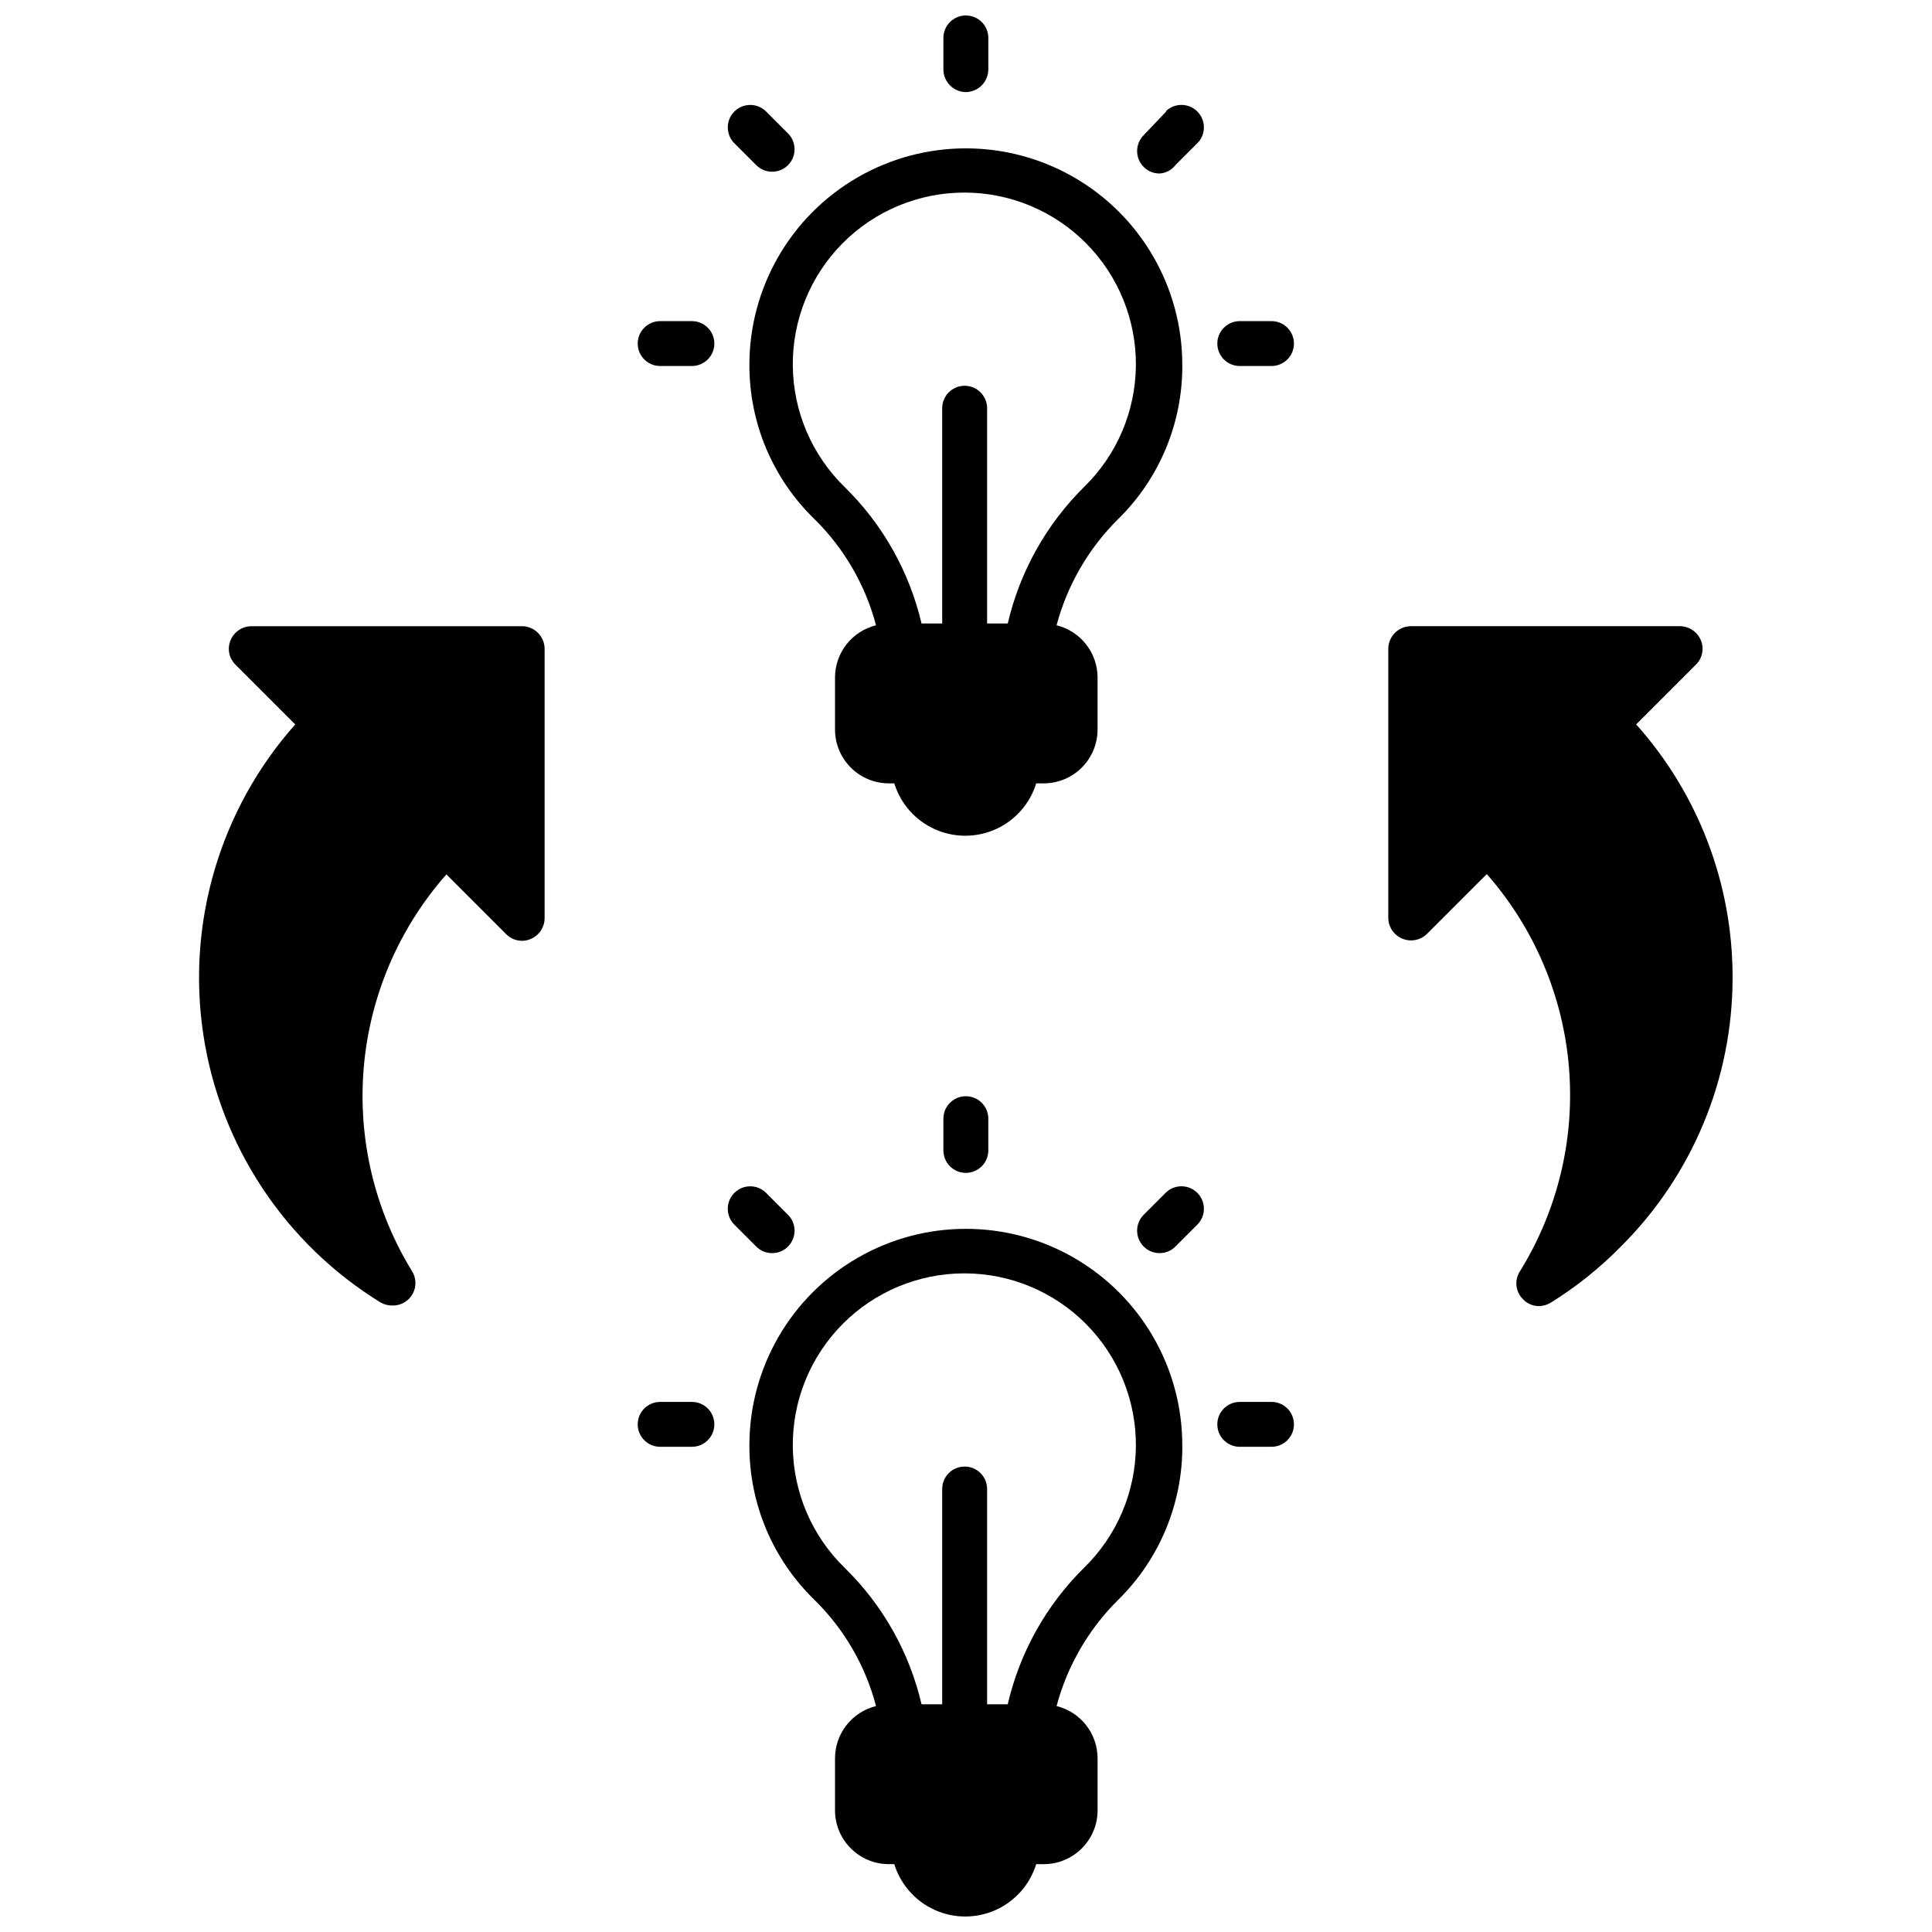
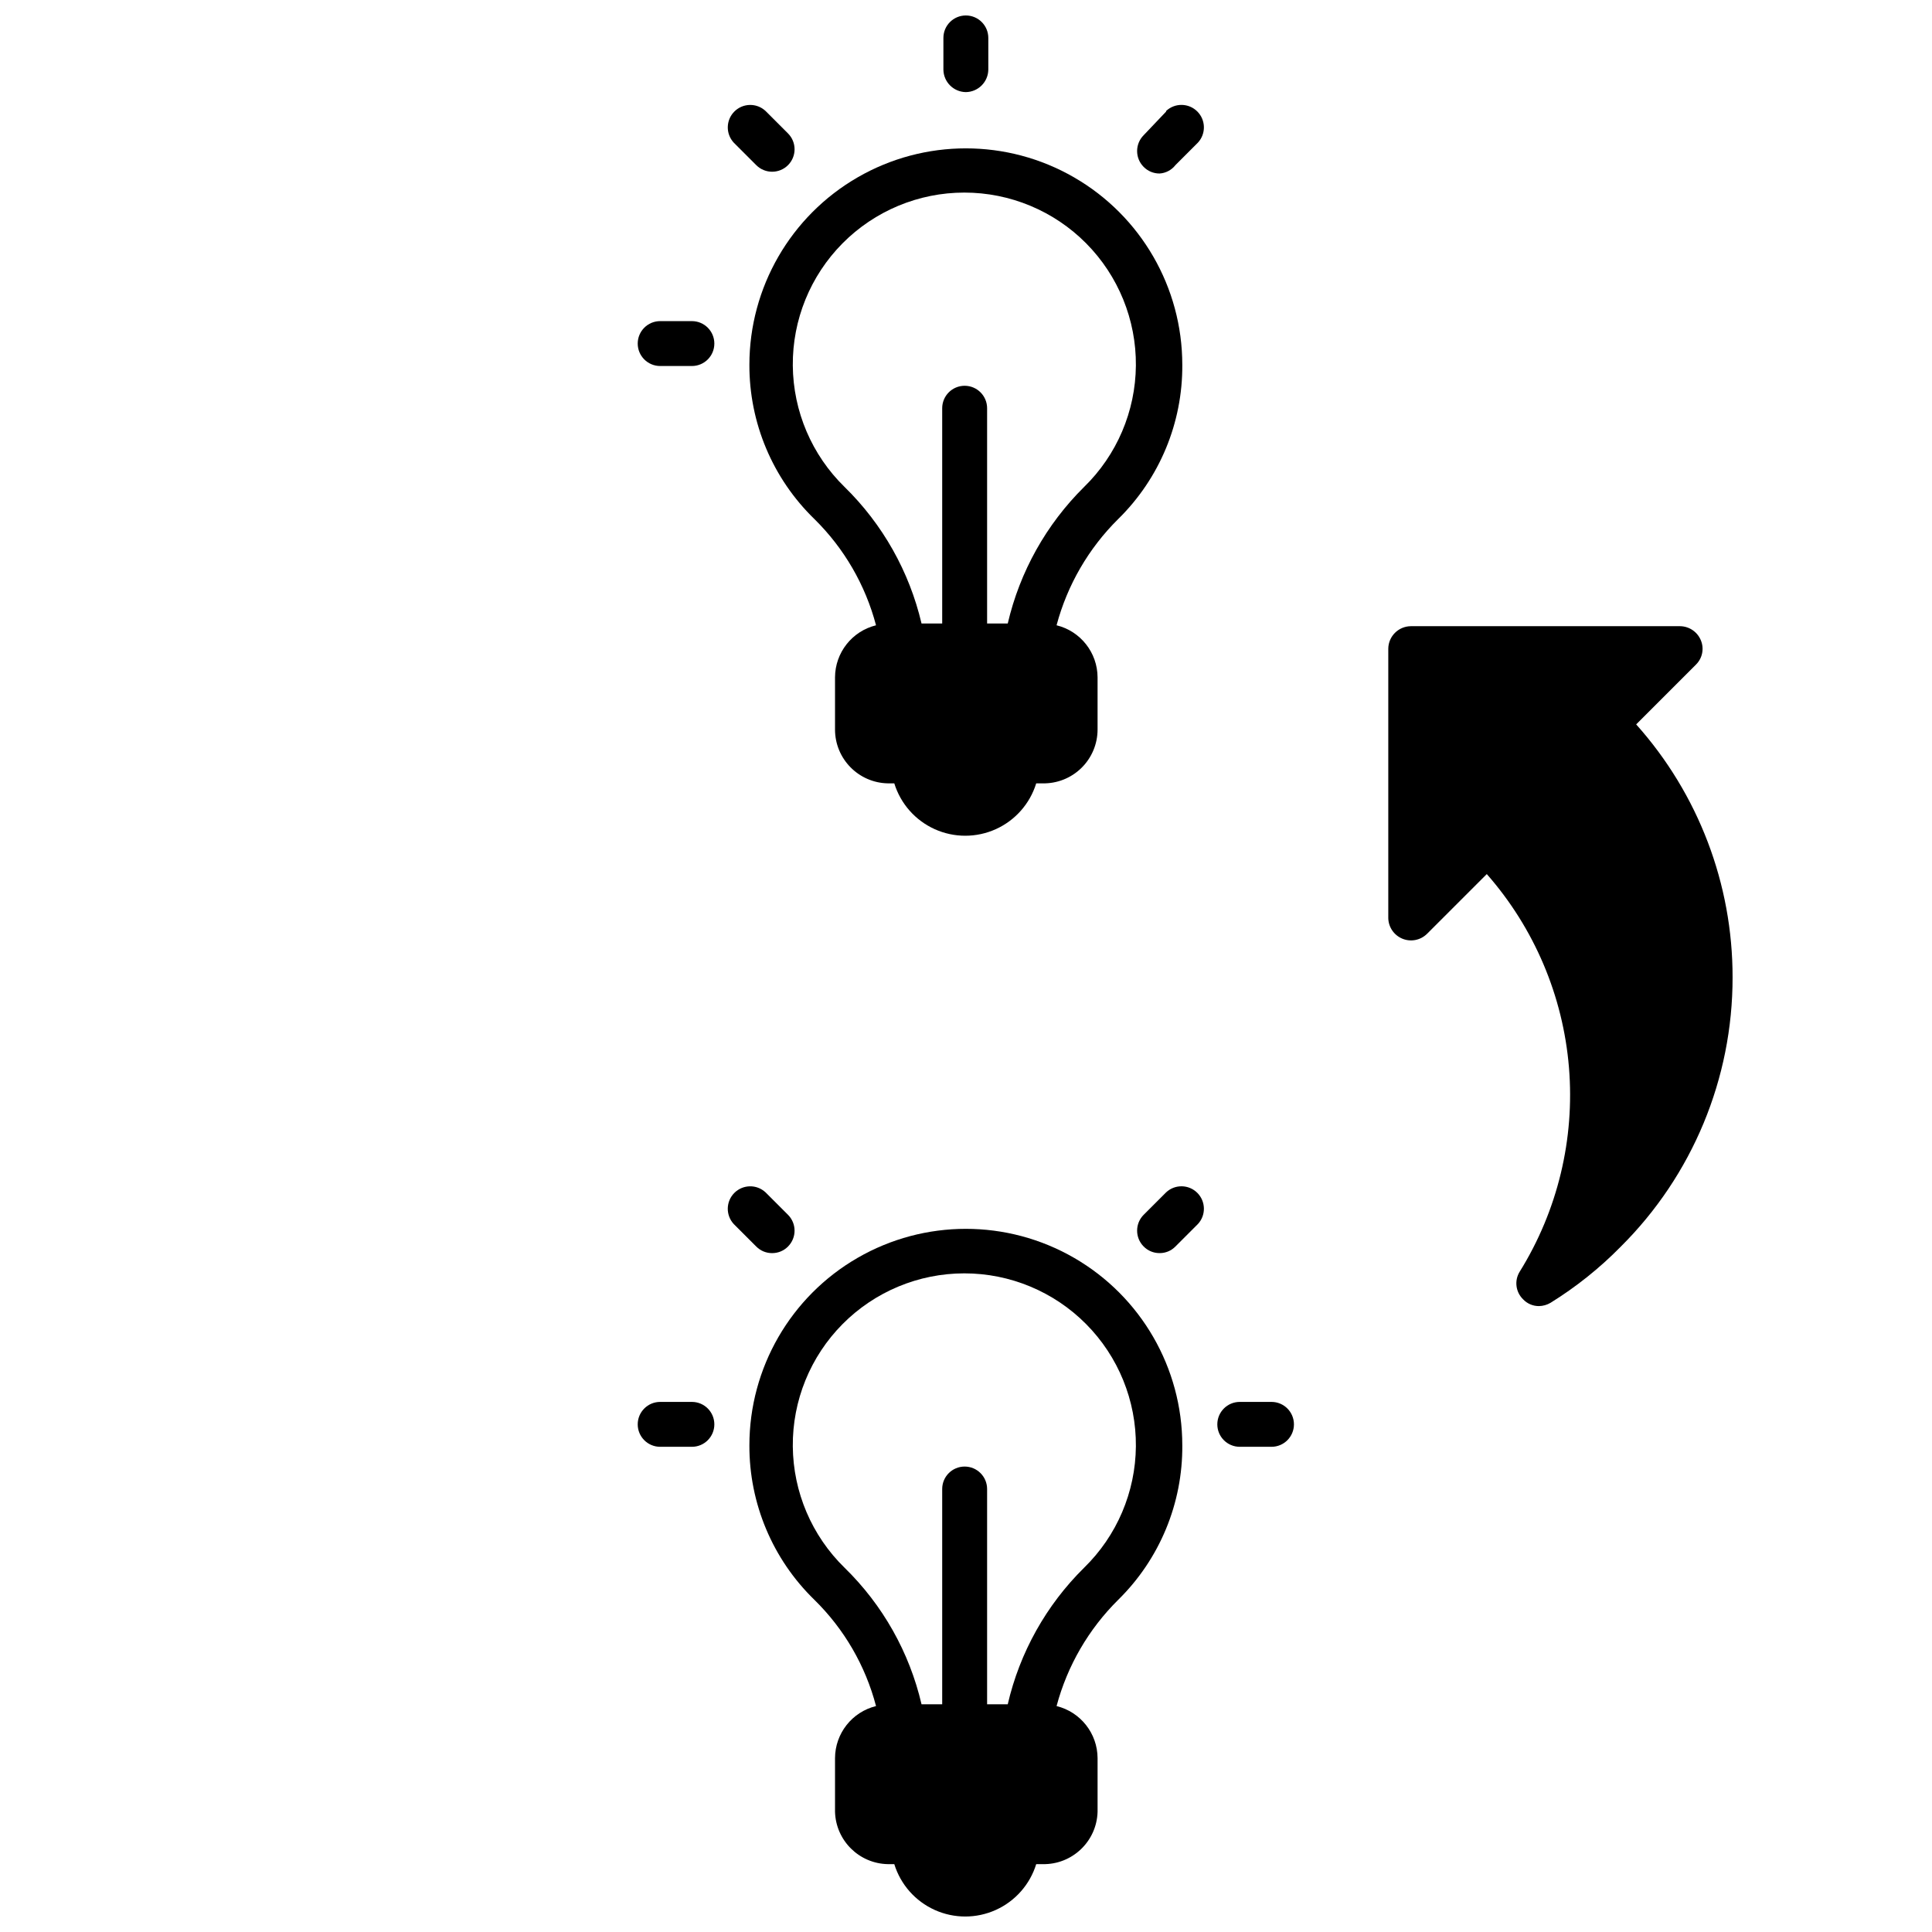
<svg xmlns="http://www.w3.org/2000/svg" width="800px" height="800px" version="1.1" viewBox="144 144 512 512">
  <defs>
    <clipPath id="b">
      <path d="m394 148.09h12v20.906h-12z" />
    </clipPath>
    <clipPath id="a">
      <path d="m342 469h116v182.9h-116z" />
    </clipPath>
  </defs>
  <path d="m457.32 240.68c0-20.492-10.934-39.43-28.68-49.676-17.75-10.25-39.613-10.25-57.363 0-17.75 10.246-28.68 29.184-28.68 49.676-0.043 15.391 6.172 30.141 17.215 40.859 7.879 7.75 13.527 17.48 16.344 28.168-6.359 1.562-10.84 7.254-10.867 13.805v13.805c-0.004 7.793 6.246 14.152 14.043 14.281h1.668-0.004c1.664 5.394 5.562 9.816 10.711 12.141 5.144 2.32 11.043 2.32 16.188 0 5.144-2.324 9.047-6.746 10.711-12.141h1.668-0.004c3.844 0.086 7.559-1.383 10.305-4.07 2.746-2.688 4.297-6.367 4.293-10.211v-13.805c-0.027-6.551-4.508-12.242-10.867-13.805 2.848-10.676 8.492-20.398 16.344-28.168 10.957-10.758 17.082-25.504 16.977-40.859zm-46.254 68.551h-5.473v-57.047c0-3.285-2.664-5.949-5.953-5.949-3.285 0-5.949 2.664-5.949 5.949v57.047h-5.477c-3.223-13.75-10.297-26.301-20.391-36.18-8.68-8.465-13.621-20.043-13.723-32.168-0.102-12.121 4.641-23.785 13.18-32.395 8.535-8.609 20.156-13.453 32.281-13.453s23.746 4.844 32.281 13.453c8.535 8.609 13.281 20.273 13.18 32.395-0.105 12.125-5.043 23.703-13.727 32.168-10.02 9.91-17.031 22.453-20.23 36.18z" />
  <g clip-path="url(#b)">
    <path d="m399.96 168.41c3.269-0.043 5.91-2.684 5.953-5.953v-8.41c0-3.285-2.664-5.949-5.953-5.949-3.285 0-5.949 2.664-5.949 5.949v8.41c0.043 3.269 2.684 5.91 5.949 5.953z" />
  </g>
  <path d="m453.04 173.56-5.953 6.266c-2.32 2.324-2.32 6.09 0 8.41 1.109 1.125 2.625 1.754 4.207 1.746 1.652-0.102 3.184-0.914 4.203-2.219l5.953-5.953c2.184-2.344 2.117-5.996-0.148-8.262-2.266-2.269-5.918-2.332-8.262-0.148z" />
-   <path d="m480.96 229.1h-8.41c-3.285 0-5.949 2.664-5.949 5.949 0 3.285 2.664 5.949 5.949 5.949h8.41c3.285 0 5.949-2.664 5.949-5.949 0-3.285-2.664-5.949-5.949-5.949z" />
  <path d="m327.36 229.1h-8.41c-3.285 0-5.949 2.664-5.949 5.949 0 3.285 2.664 5.949 5.949 5.949h8.41c3.285 0 5.949-2.664 5.949-5.949 0-3.285-2.664-5.949-5.949-5.949z" />
  <path d="m344.42 187.77c2.32 2.32 6.086 2.32 8.41 0 2.32-2.324 2.32-6.09 0-8.41l-5.953-5.953c-2.344-2.184-5.996-2.121-8.262 0.148-2.266 2.266-2.332 5.918-0.148 8.262z" />
  <g clip-path="url(#a)">
    <path d="m457.32 527.02c0-20.496-10.934-39.434-28.68-49.68-17.75-10.246-39.613-10.246-57.363 0s-28.68 29.184-28.68 49.68c-0.055 15.414 6.16 30.191 17.215 40.938 7.894 7.738 13.547 17.473 16.344 28.168-6.359 1.562-10.84 7.254-10.867 13.805v14.199c0.211 7.641 6.398 13.762 14.043 13.887h1.668-0.004c1.664 5.394 5.562 9.816 10.711 12.137 5.144 2.324 11.043 2.324 16.188 0 5.144-2.32 9.047-6.742 10.711-12.137h1.668-0.004c7.859 0.176 14.383-6.027 14.598-13.887v-14.199c-0.027-6.551-4.508-12.242-10.867-13.805 2.848-10.676 8.492-20.398 16.344-28.168 10.969-10.785 17.094-25.555 16.977-40.938zm-46.254 68.629h-5.473v-57.047c0-3.285-2.664-5.949-5.953-5.949-3.285 0-5.949 2.664-5.949 5.949v57.047h-5.477c-3.203-13.758-10.277-26.312-20.391-36.18-8.68-8.465-13.621-20.043-13.723-32.168-0.102-12.125 4.641-23.785 13.18-32.395 8.535-8.609 20.156-13.453 32.281-13.453s23.746 4.844 32.281 13.453 13.281 20.27 13.18 32.395c-0.105 12.125-5.043 23.703-13.727 32.168-10.031 9.898-17.051 22.445-20.23 36.18z" />
  </g>
-   <path d="m394.01 440.46v8.41c0 3.289 2.664 5.953 5.949 5.953 3.289 0 5.953-2.664 5.953-5.953v-8.41c0-3.285-2.664-5.949-5.953-5.949-3.285 0-5.949 2.664-5.949 5.949z" />
  <path d="m453.04 459.98-5.949 5.949h-0.004c-2.32 2.324-2.32 6.086 0 8.41 1.109 1.125 2.625 1.754 4.207 1.746 1.582 0.016 3.098-0.613 4.203-1.746l5.949-5.949h0.004c2.184-2.344 2.117-6-0.148-8.266s-5.918-2.332-8.262-0.145z" />
  <path d="m480.96 515.52h-8.41c-3.285 0-5.949 2.664-5.949 5.949s2.664 5.949 5.949 5.949h8.41c3.285 0 5.949-2.664 5.949-5.949s-2.664-5.949-5.949-5.949z" />
  <path d="m327.36 515.52h-8.41c-3.285 0-5.949 2.664-5.949 5.949s2.664 5.949 5.949 5.949h8.41c3.285 0 5.949-2.664 5.949-5.949s-2.664-5.949-5.949-5.949z" />
  <path d="m348.62 476.09c1.582 0.008 3.098-0.621 4.207-1.746 2.32-2.324 2.32-6.086 0-8.41l-5.949-5.949h-0.004c-2.344-2.188-5.996-2.121-8.262 0.145-2.266 2.266-2.332 5.922-0.148 8.266l5.949 5.949h0.004c1.109 1.125 2.625 1.754 4.203 1.746z" />
  <path d="m603.15 403.01c0.035 26.809-10.648 52.52-29.672 71.406-5.574 5.672-11.809 10.652-18.566 14.84-0.938 0.555-2.004 0.855-3.094 0.871-1.594 0.004-3.121-0.656-4.207-1.824-1.965-1.93-2.328-4.965-0.871-7.301 10.047-16.172 14.621-35.148 13.051-54.125-1.574-18.973-9.207-36.938-21.777-51.238l-15.867 15.867h-0.004c-1.719 1.676-4.273 2.172-6.496 1.258-2.223-0.914-3.691-3.059-3.738-5.461v-71.406c0.043-3.269 2.684-5.906 5.953-5.949h71.406c2.402 0.039 4.555 1.504 5.473 3.727 0.922 2.203 0.422 4.742-1.27 6.426l-15.867 15.867v0.004c16.484 18.434 25.582 42.309 25.547 67.039z" />
-   <path d="m288.33 315.98v71.406c-0.039 2.406-1.508 4.559-3.731 5.477-2.199 0.922-4.742 0.418-6.426-1.27l-15.867-15.867v-0.004c-12.578 14.238-20.254 32.137-21.895 51.059-1.645 18.926 2.832 37.879 12.77 54.07 1.16 1.84 1.223 4.164 0.168 6.066-1.059 1.898-3.07 3.074-5.246 3.055-1.074 0.031-2.141-0.215-3.094-0.711-25.5-15.629-42.77-41.746-47.16-71.328-4.394-29.582 4.535-59.594 24.391-81.957l-15.871-15.871c-1.688-1.684-2.191-4.223-1.27-6.426 0.918-2.223 3.07-3.688 5.477-3.727h71.406c1.652-0.09 3.269 0.508 4.469 1.648 1.203 1.141 1.879 2.723 1.879 4.379z" />
</svg>